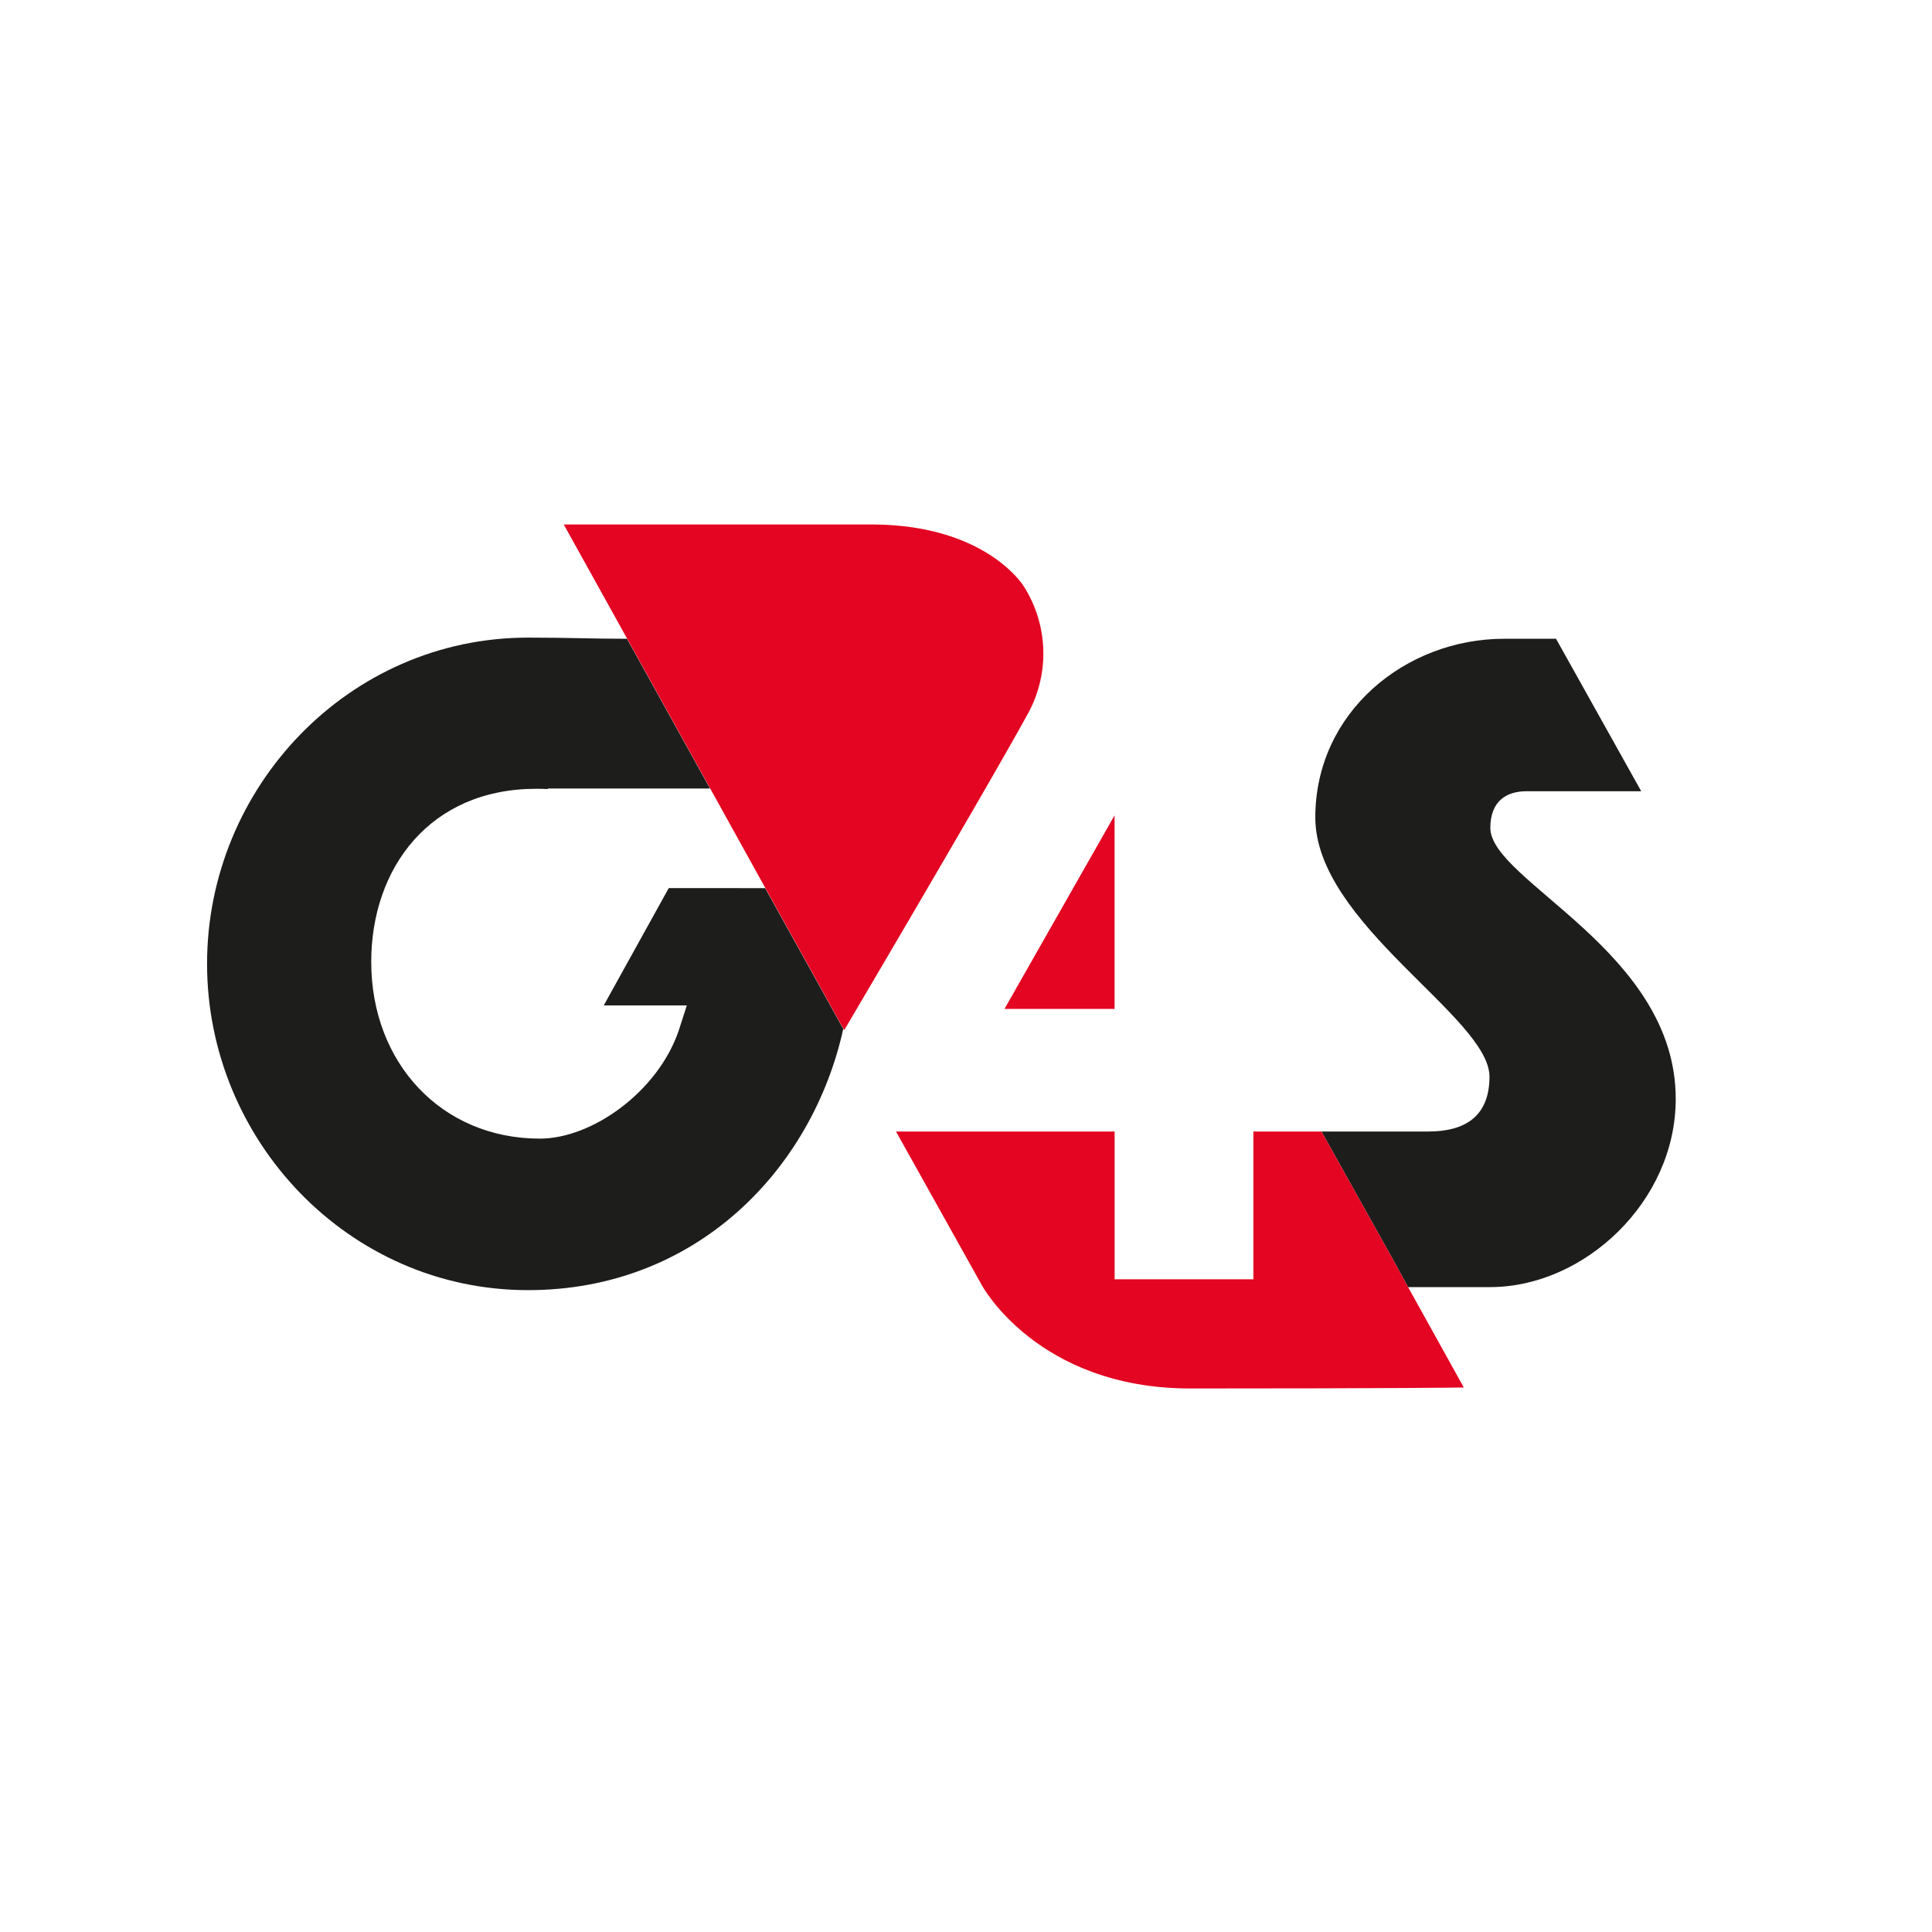
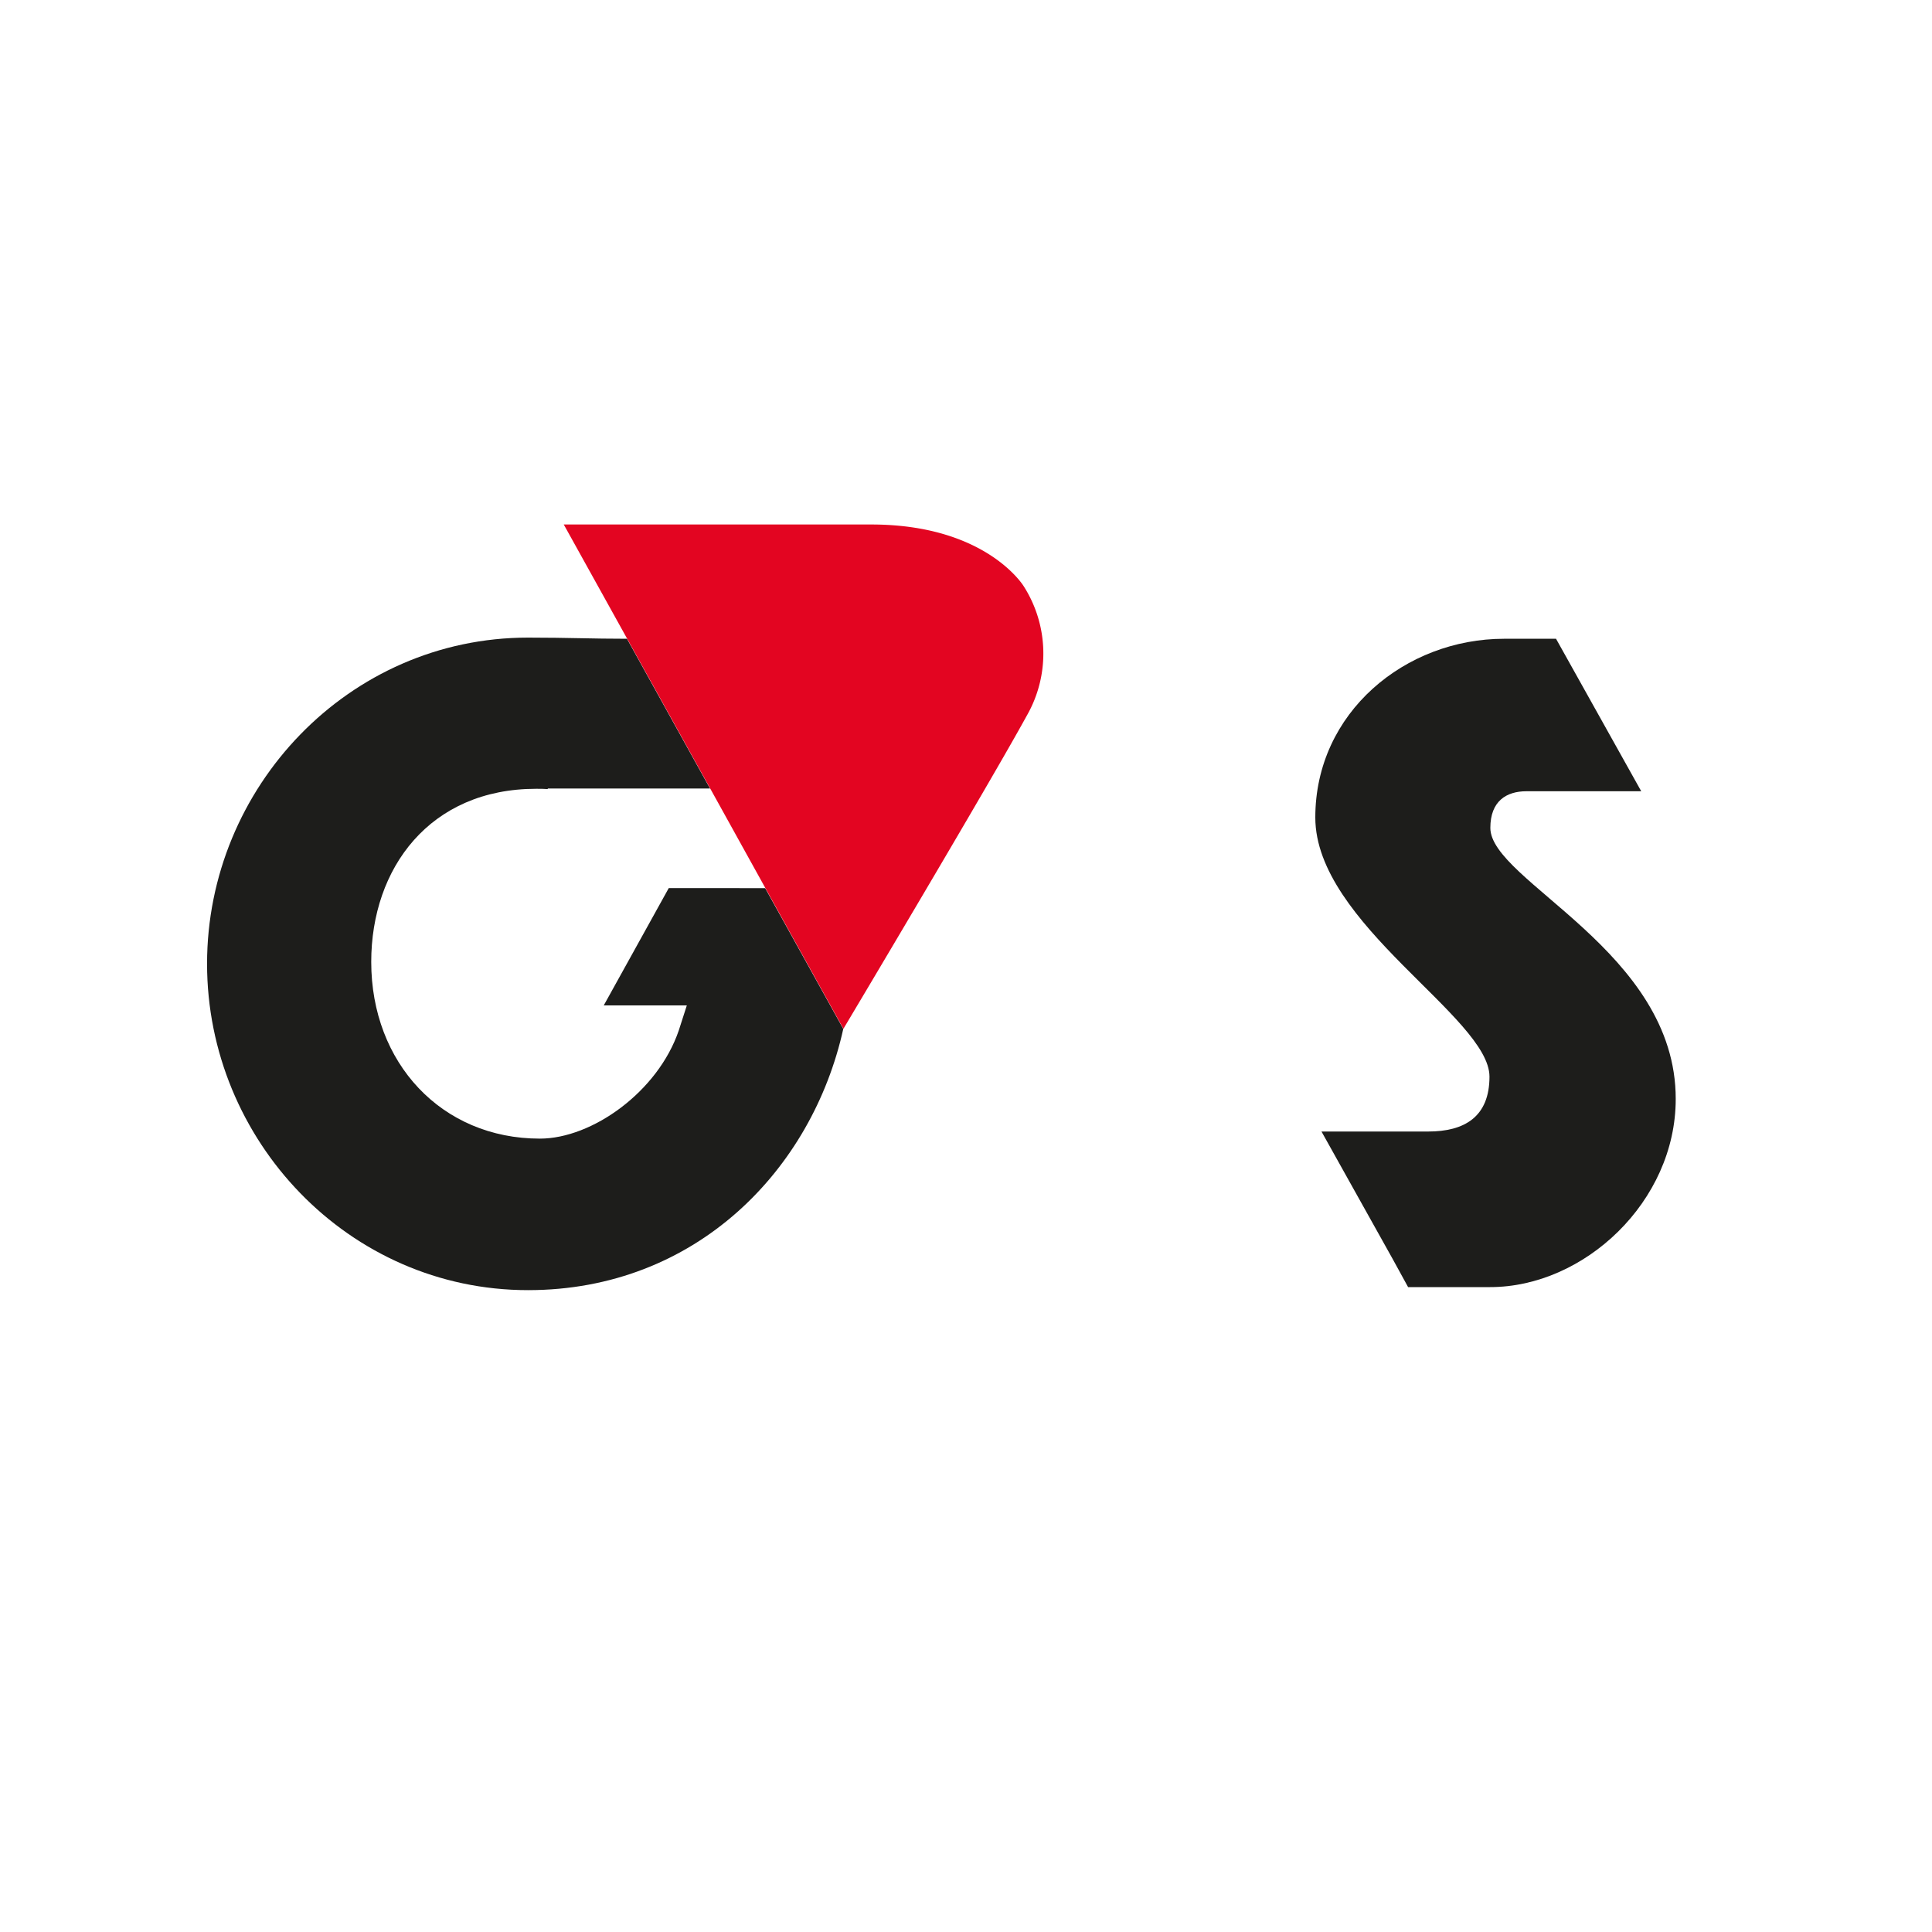
<svg xmlns="http://www.w3.org/2000/svg" id="Layer_1" viewBox="0 0 400 400">
  <defs>
    <style>.cls-1{fill:#1d1d1b;}.cls-2{fill:#e30521;}</style>
  </defs>
  <title>g4s</title>
  <g id="G4S">
    <path class="cls-1" d="M138.46,183.87,125,208.16h17.2l-1.67,5.19c-4.32,12.68-17.94,22.39-28.76,22.39-20.36,0-34.91-15.68-34.91-36.59,0-19.41,12.13-35.84,34.16-35.84.81,0,1.6,0,2.39.06v-.12H147l-17.19-31c-7.49,0-12-.24-20.49-.24-37.14,0-66.45,31-66.45,67.53s29.3,67.57,66.45,67.57c34.79,0,58.83-24.94,65.27-54.09l-16.17-29.14Z" />
    <path class="cls-1" d="M308.56,171.41c0-5.6,3.37-7.59,7.47-7.59H339.8l-17.64-31.57H311.4c-20.38,0-39.08,15.2-39.08,37,0,22,36.06,41.39,36.06,53.66,0,8.36-5.22,11.36-12.69,11.36H273.6l14.75,26.41,3.18,5.8h17c19.46,0,38.41-17.7,38.41-38.93C347,196.92,308.56,182.43,308.56,171.41Z" />
-     <polygon class="cls-2" points="230.76 208.88 230.76 168.81 207.97 208.88 230.76 208.88" />
-     <path class="cls-2" d="M273.6,234.27h-14.1v30.59H230.77V234.27H185.51l17.77,31.82s11.49,21.38,43.17,21.38c43.12,0,56.62-.2,56.62-.2l-11.54-20.79-3.18-5.8Z" />
-     <path class="cls-2" d="M212.62,148.11a25.89,25.89,0,0,0-.66-26.72s-7.71-12.8-31.58-12.8H116.72l13.12,23.64,17.19,31,11.41,20.6L174.62,213l.17.27S204.59,162.76,212.62,148.11Z" />
+     <path class="cls-2" d="M212.62,148.11a25.89,25.89,0,0,0-.66-26.72s-7.71-12.8-31.58-12.8H116.72l13.12,23.64,17.19,31,11.41,20.6L174.62,213S204.59,162.76,212.62,148.11Z" />
  </g>
</svg>